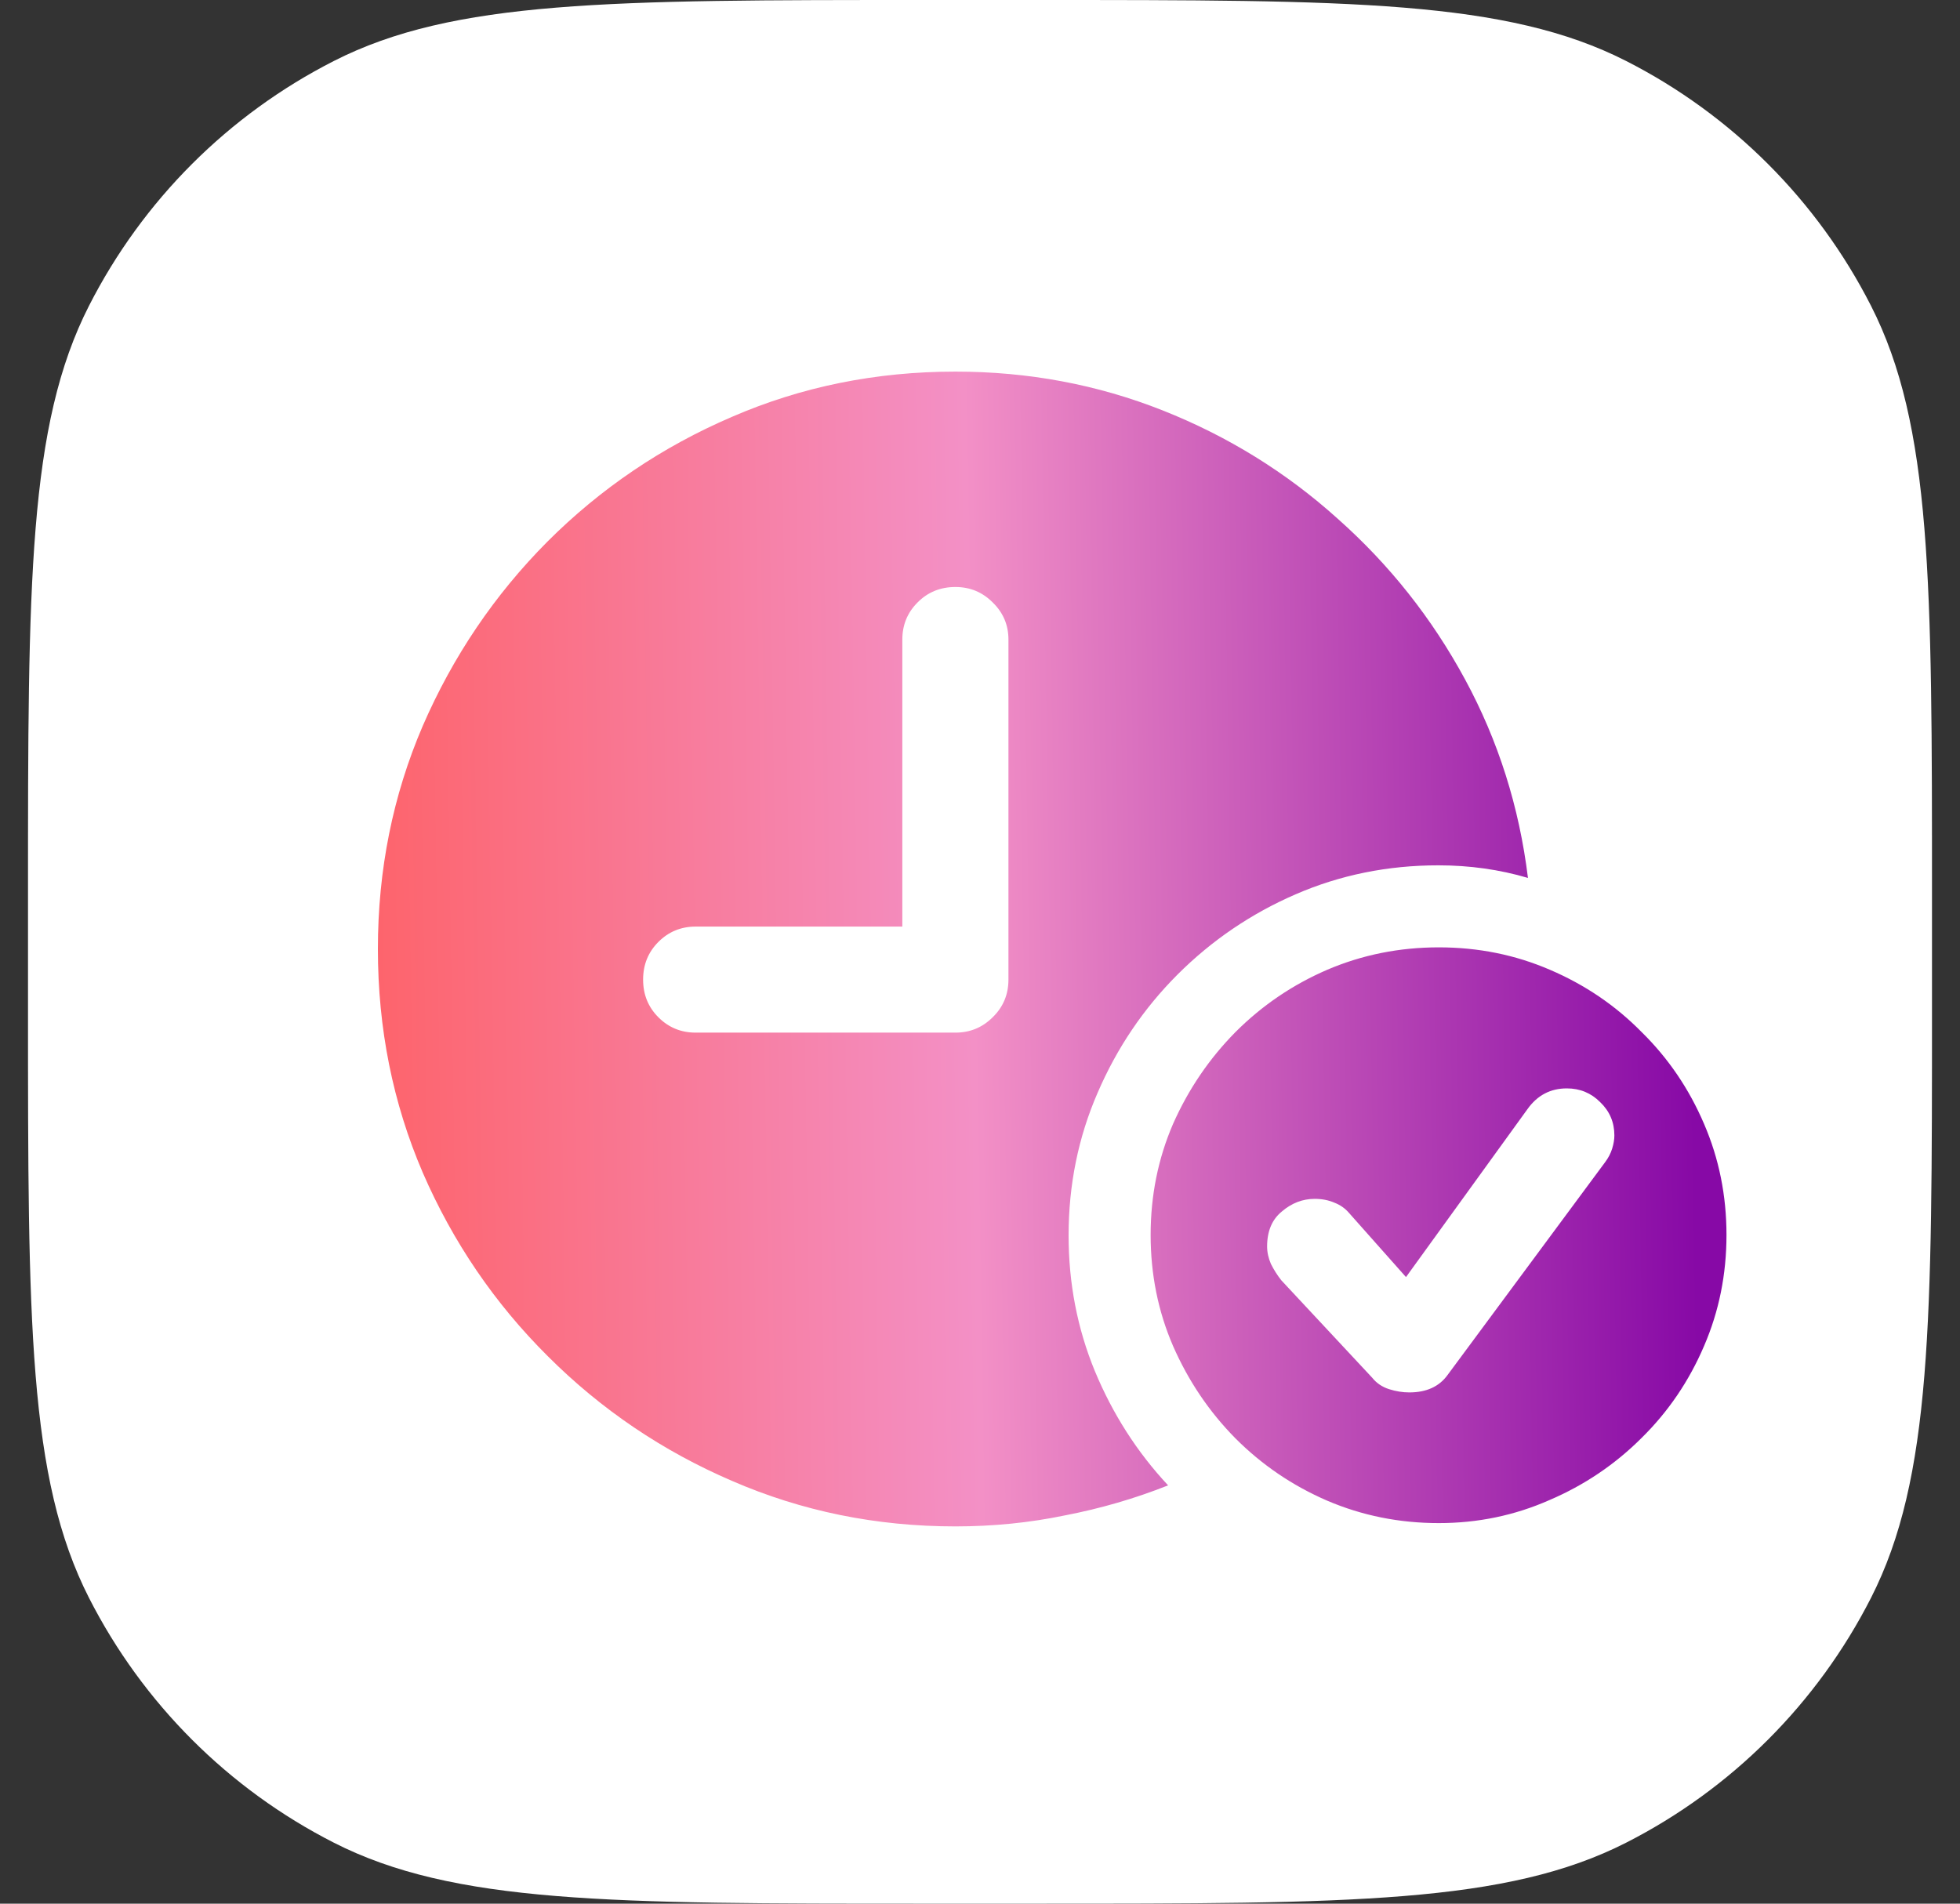
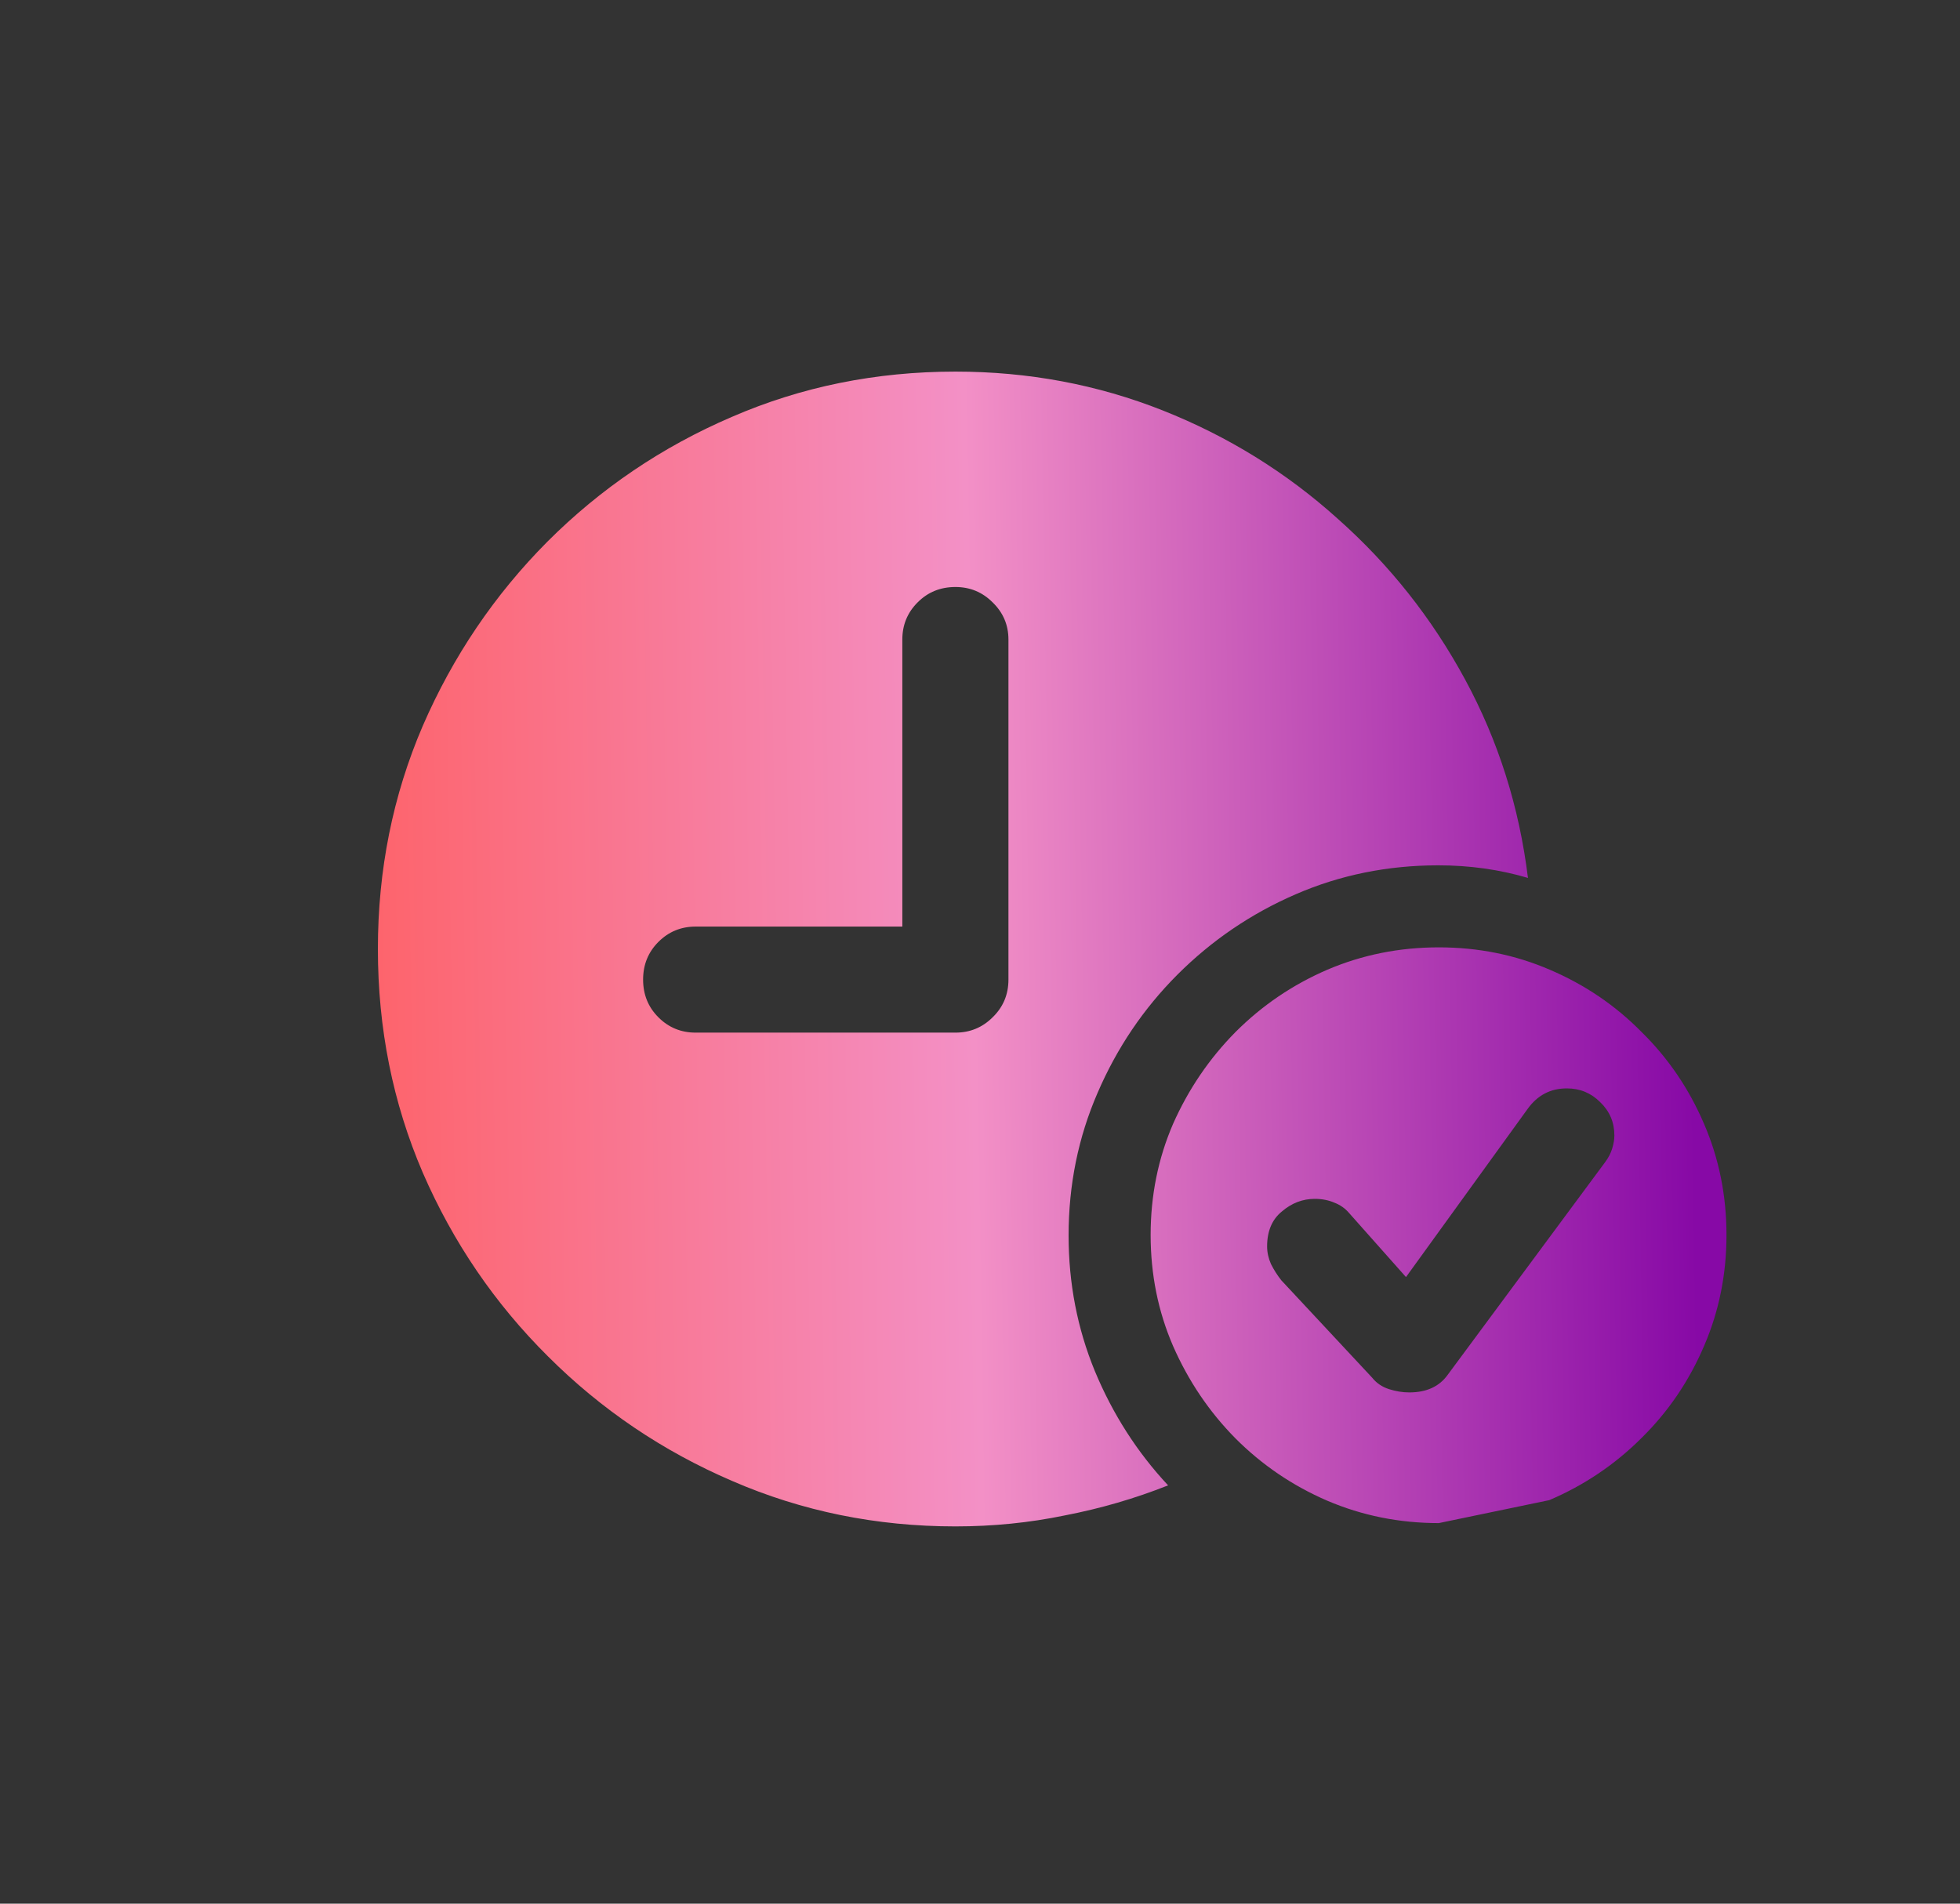
<svg xmlns="http://www.w3.org/2000/svg" width="35" height="34" viewBox="0 0 35 34" fill="none">
  <rect x="0" y="0" width="35" height="34" fill="#333333" stroke="none" />
-   <path d="M0.5 16C0.5 10.399 0.5 7.599 1.59 5.46C2.549 3.578 4.078 2.049 5.96 1.09C8.099 0 10.899 0 16.5 0H18.5C24.101 0 26.901 0 29.04 1.09C30.922 2.049 32.451 3.578 33.41 5.46C34.5 7.599 34.5 10.399 34.5 16V18C34.5 23.601 34.5 26.401 33.41 28.54C32.451 30.422 30.922 31.951 29.04 32.91C26.901 34 24.101 34 18.5 34H16.5C10.899 34 8.099 34 5.96 32.91C4.078 31.951 2.549 30.422 1.59 28.54C0.5 26.401 0.5 23.601 0.5 18V16Z" fill="white" />
-   <path d="M17.061 27.262C15.648 27.262 14.32 26.991 13.076 26.451C11.833 25.917 10.736 25.175 9.785 24.225C8.835 23.281 8.089 22.187 7.549 20.943C7.015 19.7 6.748 18.369 6.748 16.949C6.748 15.537 7.015 14.208 7.549 12.965C8.089 11.721 8.831 10.624 9.775 9.674C10.726 8.723 11.823 7.981 13.066 7.447C14.31 6.907 15.641 6.637 17.061 6.637C18.363 6.637 19.596 6.868 20.762 7.33C21.927 7.792 22.969 8.437 23.887 9.264C24.811 10.084 25.57 11.041 26.162 12.135C26.755 13.229 27.129 14.41 27.285 15.68C26.777 15.53 26.244 15.455 25.684 15.455C24.779 15.455 23.929 15.628 23.135 15.973C22.34 16.318 21.637 16.796 21.025 17.408C20.42 18.014 19.945 18.717 19.6 19.518C19.255 20.312 19.082 21.162 19.082 22.066C19.082 22.919 19.238 23.727 19.551 24.488C19.87 25.256 20.306 25.937 20.859 26.529C20.267 26.764 19.652 26.943 19.014 27.066C18.382 27.197 17.731 27.262 17.061 27.262ZM12.422 18.443H17.061C17.321 18.443 17.542 18.352 17.725 18.17C17.913 17.988 18.008 17.763 18.008 17.496V11.422C18.008 11.162 17.913 10.94 17.725 10.758C17.542 10.575 17.321 10.484 17.061 10.484C16.794 10.484 16.569 10.575 16.387 10.758C16.204 10.94 16.113 11.162 16.113 11.422V16.549H12.422C12.162 16.549 11.94 16.64 11.758 16.822C11.575 17.005 11.484 17.229 11.484 17.496C11.484 17.763 11.575 17.988 11.758 18.17C11.94 18.352 12.162 18.443 12.422 18.443ZM25.693 27.203C24.99 27.203 24.326 27.07 23.701 26.803C23.083 26.536 22.536 26.165 22.061 25.689C21.592 25.214 21.221 24.664 20.947 24.039C20.68 23.421 20.547 22.76 20.547 22.057C20.547 21.354 20.68 20.693 20.947 20.074C21.221 19.456 21.592 18.909 22.061 18.434C22.536 17.958 23.083 17.587 23.701 17.32C24.326 17.053 24.99 16.92 25.693 16.92C26.396 16.92 27.057 17.053 27.676 17.32C28.301 17.587 28.848 17.958 29.316 18.434C29.792 18.902 30.163 19.449 30.43 20.074C30.697 20.693 30.83 21.354 30.83 22.057C30.83 22.76 30.697 23.421 30.43 24.039C30.163 24.664 29.792 25.211 29.316 25.68C28.841 26.155 28.291 26.526 27.666 26.793C27.047 27.066 26.39 27.203 25.693 27.203ZM25.166 24.869C25.472 24.869 25.7 24.765 25.85 24.557L28.662 20.758C28.721 20.68 28.763 20.598 28.789 20.514C28.815 20.429 28.828 20.351 28.828 20.279C28.828 20.045 28.744 19.846 28.574 19.684C28.412 19.521 28.213 19.439 27.979 19.439C27.686 19.439 27.451 19.563 27.275 19.811L25.107 22.809L24.092 21.666C24.02 21.581 23.932 21.52 23.828 21.48C23.724 21.435 23.607 21.412 23.477 21.412C23.262 21.412 23.066 21.487 22.891 21.637C22.715 21.78 22.627 21.988 22.627 22.262C22.627 22.366 22.65 22.47 22.695 22.574C22.747 22.678 22.809 22.776 22.881 22.867L24.502 24.605C24.58 24.703 24.681 24.771 24.805 24.811C24.928 24.85 25.049 24.869 25.166 24.869Z" fill="url(#paint0_linear_9046_1923)" />
+   <path d="M17.061 27.262C15.648 27.262 14.32 26.991 13.076 26.451C11.833 25.917 10.736 25.175 9.785 24.225C8.835 23.281 8.089 22.187 7.549 20.943C7.015 19.7 6.748 18.369 6.748 16.949C6.748 15.537 7.015 14.208 7.549 12.965C8.089 11.721 8.831 10.624 9.775 9.674C10.726 8.723 11.823 7.981 13.066 7.447C14.31 6.907 15.641 6.637 17.061 6.637C18.363 6.637 19.596 6.868 20.762 7.33C21.927 7.792 22.969 8.437 23.887 9.264C24.811 10.084 25.57 11.041 26.162 12.135C26.755 13.229 27.129 14.41 27.285 15.68C26.777 15.53 26.244 15.455 25.684 15.455C24.779 15.455 23.929 15.628 23.135 15.973C22.34 16.318 21.637 16.796 21.025 17.408C20.42 18.014 19.945 18.717 19.6 19.518C19.255 20.312 19.082 21.162 19.082 22.066C19.082 22.919 19.238 23.727 19.551 24.488C19.87 25.256 20.306 25.937 20.859 26.529C20.267 26.764 19.652 26.943 19.014 27.066C18.382 27.197 17.731 27.262 17.061 27.262ZM12.422 18.443H17.061C17.321 18.443 17.542 18.352 17.725 18.17C17.913 17.988 18.008 17.763 18.008 17.496V11.422C18.008 11.162 17.913 10.94 17.725 10.758C17.542 10.575 17.321 10.484 17.061 10.484C16.794 10.484 16.569 10.575 16.387 10.758C16.204 10.94 16.113 11.162 16.113 11.422V16.549H12.422C12.162 16.549 11.94 16.64 11.758 16.822C11.575 17.005 11.484 17.229 11.484 17.496C11.484 17.763 11.575 17.988 11.758 18.17C11.94 18.352 12.162 18.443 12.422 18.443ZM25.693 27.203C24.99 27.203 24.326 27.07 23.701 26.803C23.083 26.536 22.536 26.165 22.061 25.689C21.592 25.214 21.221 24.664 20.947 24.039C20.68 23.421 20.547 22.76 20.547 22.057C20.547 21.354 20.68 20.693 20.947 20.074C21.221 19.456 21.592 18.909 22.061 18.434C22.536 17.958 23.083 17.587 23.701 17.32C24.326 17.053 24.99 16.92 25.693 16.92C26.396 16.92 27.057 17.053 27.676 17.32C28.301 17.587 28.848 17.958 29.316 18.434C29.792 18.902 30.163 19.449 30.43 20.074C30.697 20.693 30.83 21.354 30.83 22.057C30.83 22.76 30.697 23.421 30.43 24.039C30.163 24.664 29.792 25.211 29.316 25.68C28.841 26.155 28.291 26.526 27.666 26.793ZM25.166 24.869C25.472 24.869 25.7 24.765 25.85 24.557L28.662 20.758C28.721 20.68 28.763 20.598 28.789 20.514C28.815 20.429 28.828 20.351 28.828 20.279C28.828 20.045 28.744 19.846 28.574 19.684C28.412 19.521 28.213 19.439 27.979 19.439C27.686 19.439 27.451 19.563 27.275 19.811L25.107 22.809L24.092 21.666C24.02 21.581 23.932 21.52 23.828 21.48C23.724 21.435 23.607 21.412 23.477 21.412C23.262 21.412 23.066 21.487 22.891 21.637C22.715 21.78 22.627 21.988 22.627 22.262C22.627 22.366 22.65 22.47 22.695 22.574C22.747 22.678 22.809 22.776 22.881 22.867L24.502 24.605C24.58 24.703 24.681 24.771 24.805 24.811C24.928 24.85 25.049 24.869 25.166 24.869Z" fill="url(#paint0_linear_9046_1923)" />
  <defs>
    <linearGradient id="paint0_linear_9046_1923" x1="5" y1="31" x2="30.436" y2="30.599" gradientUnits="userSpaceOnUse">
      <stop stop-color="#FF5C5C" />
      <stop offset="0.495" stop-color="#F390C6" />
      <stop offset="1" stop-color="#8709A6" />
    </linearGradient>
  </defs>
</svg>